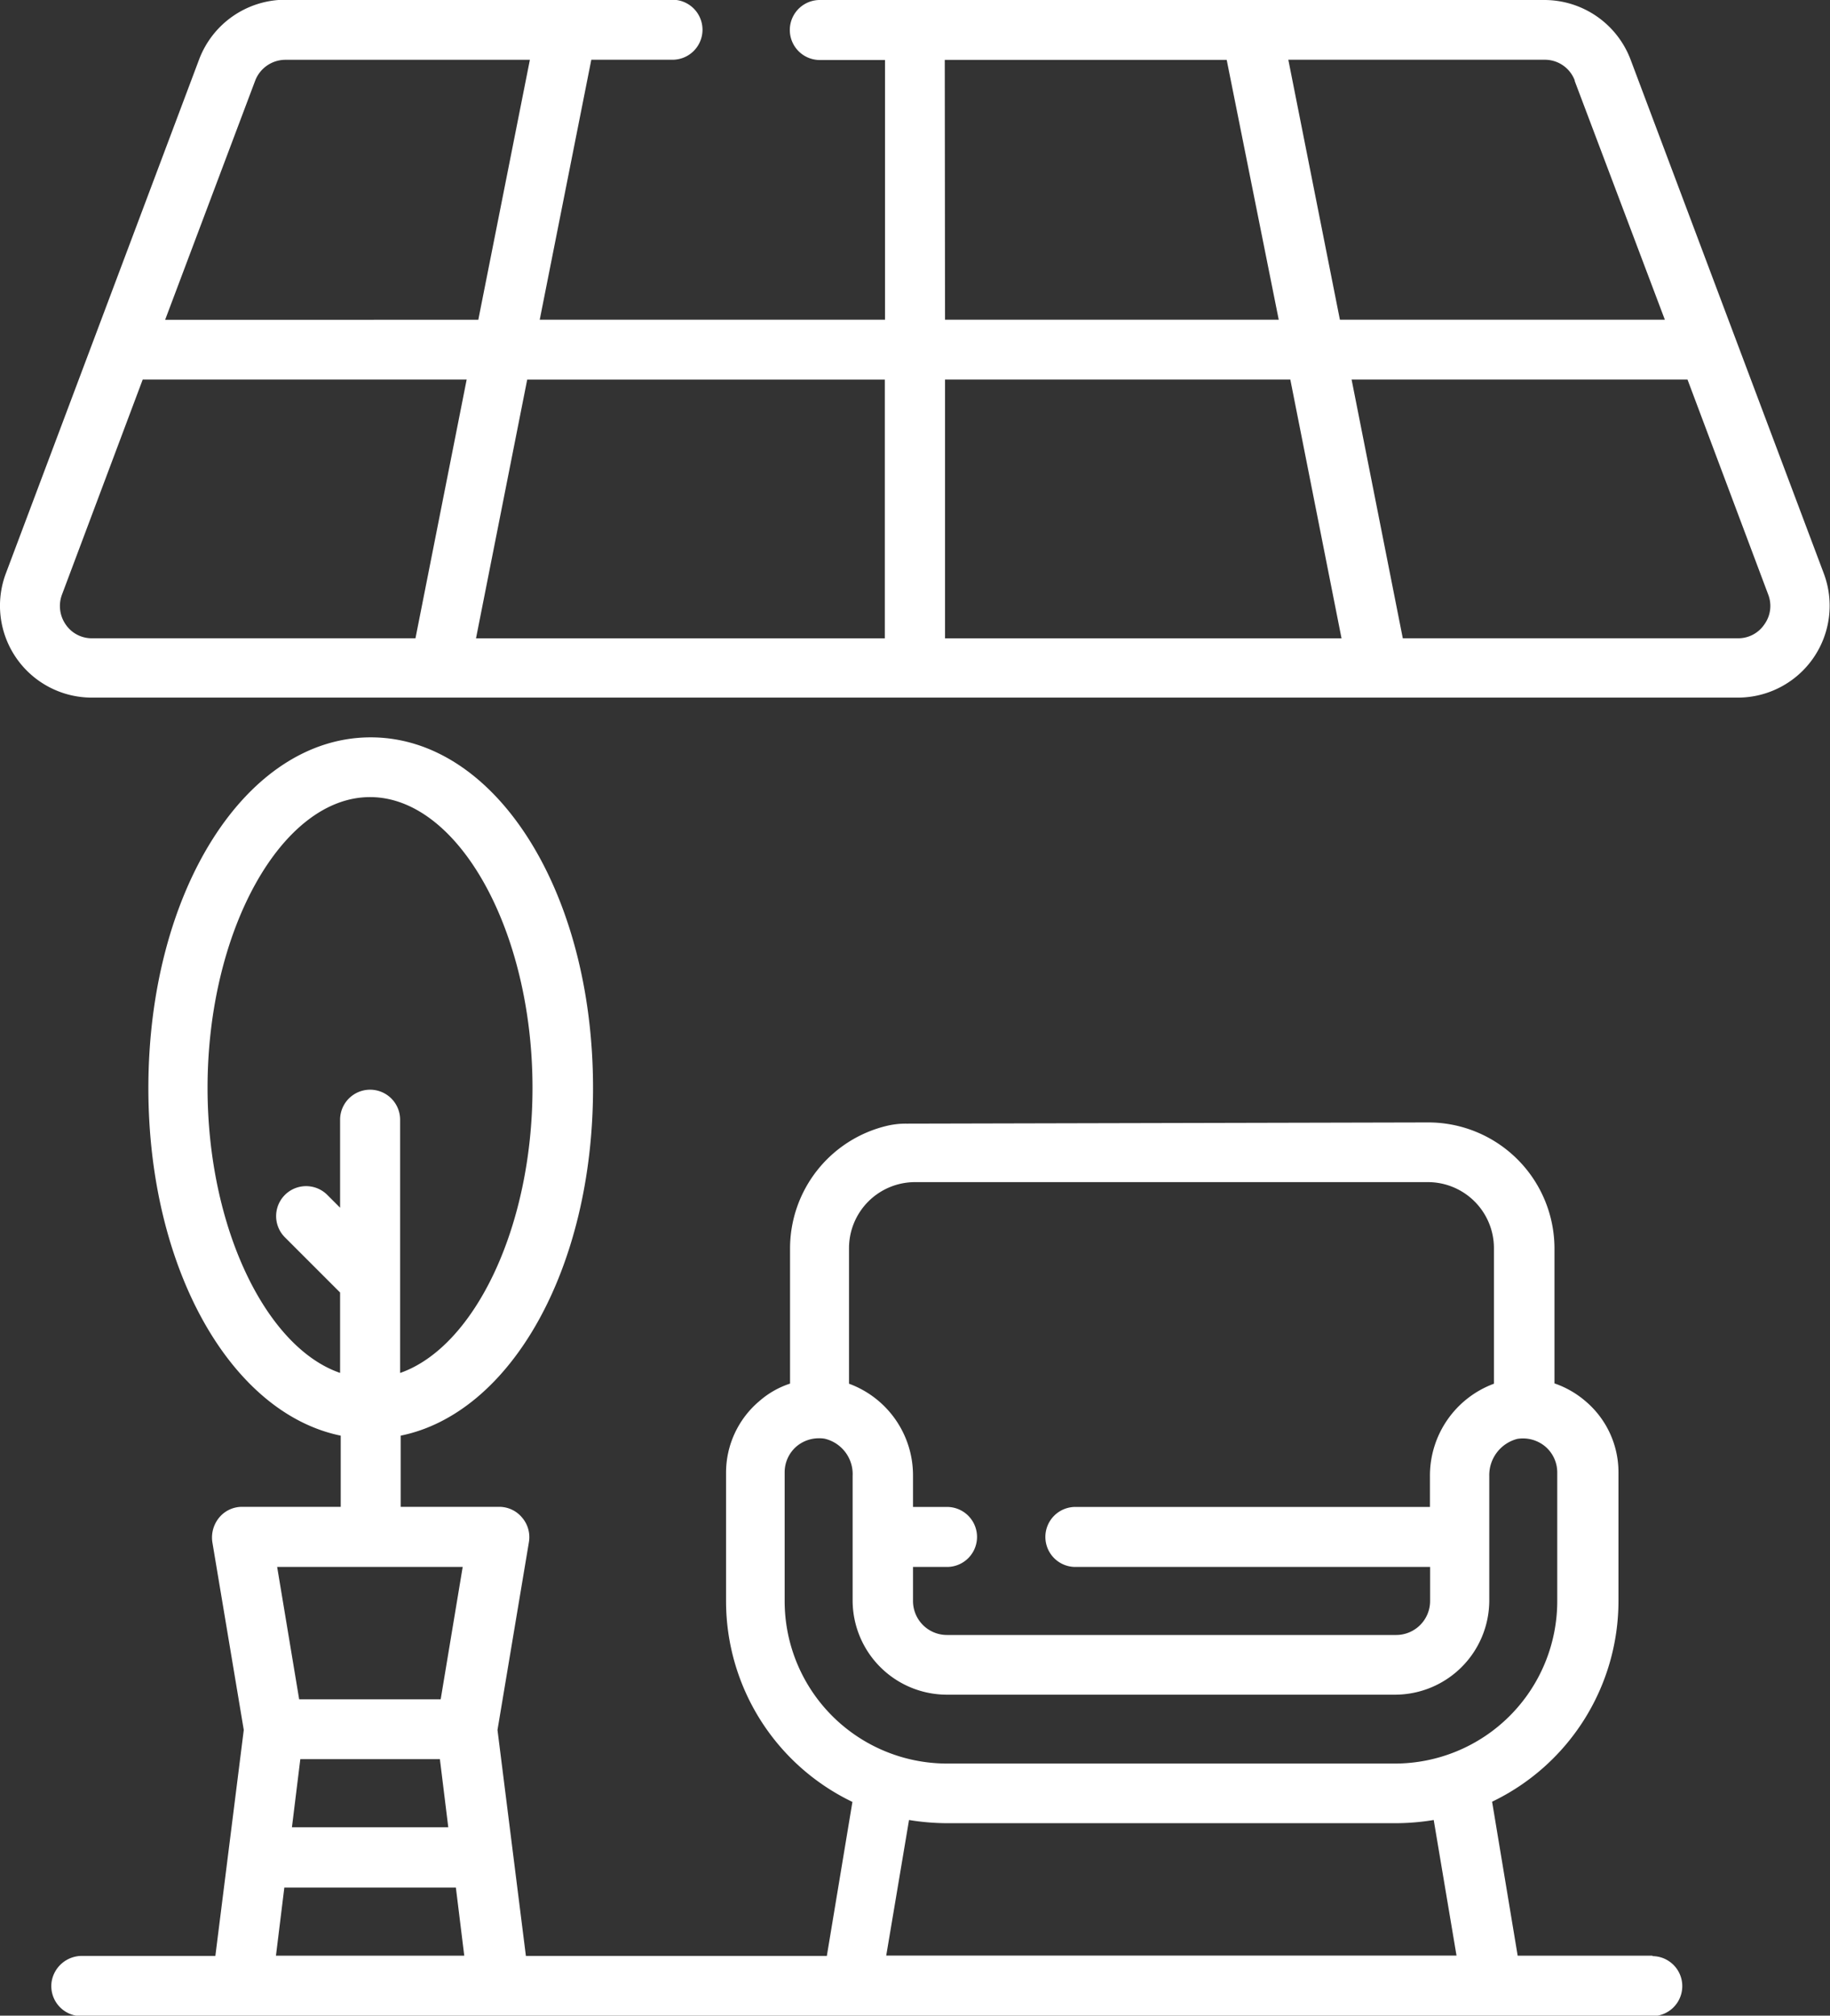
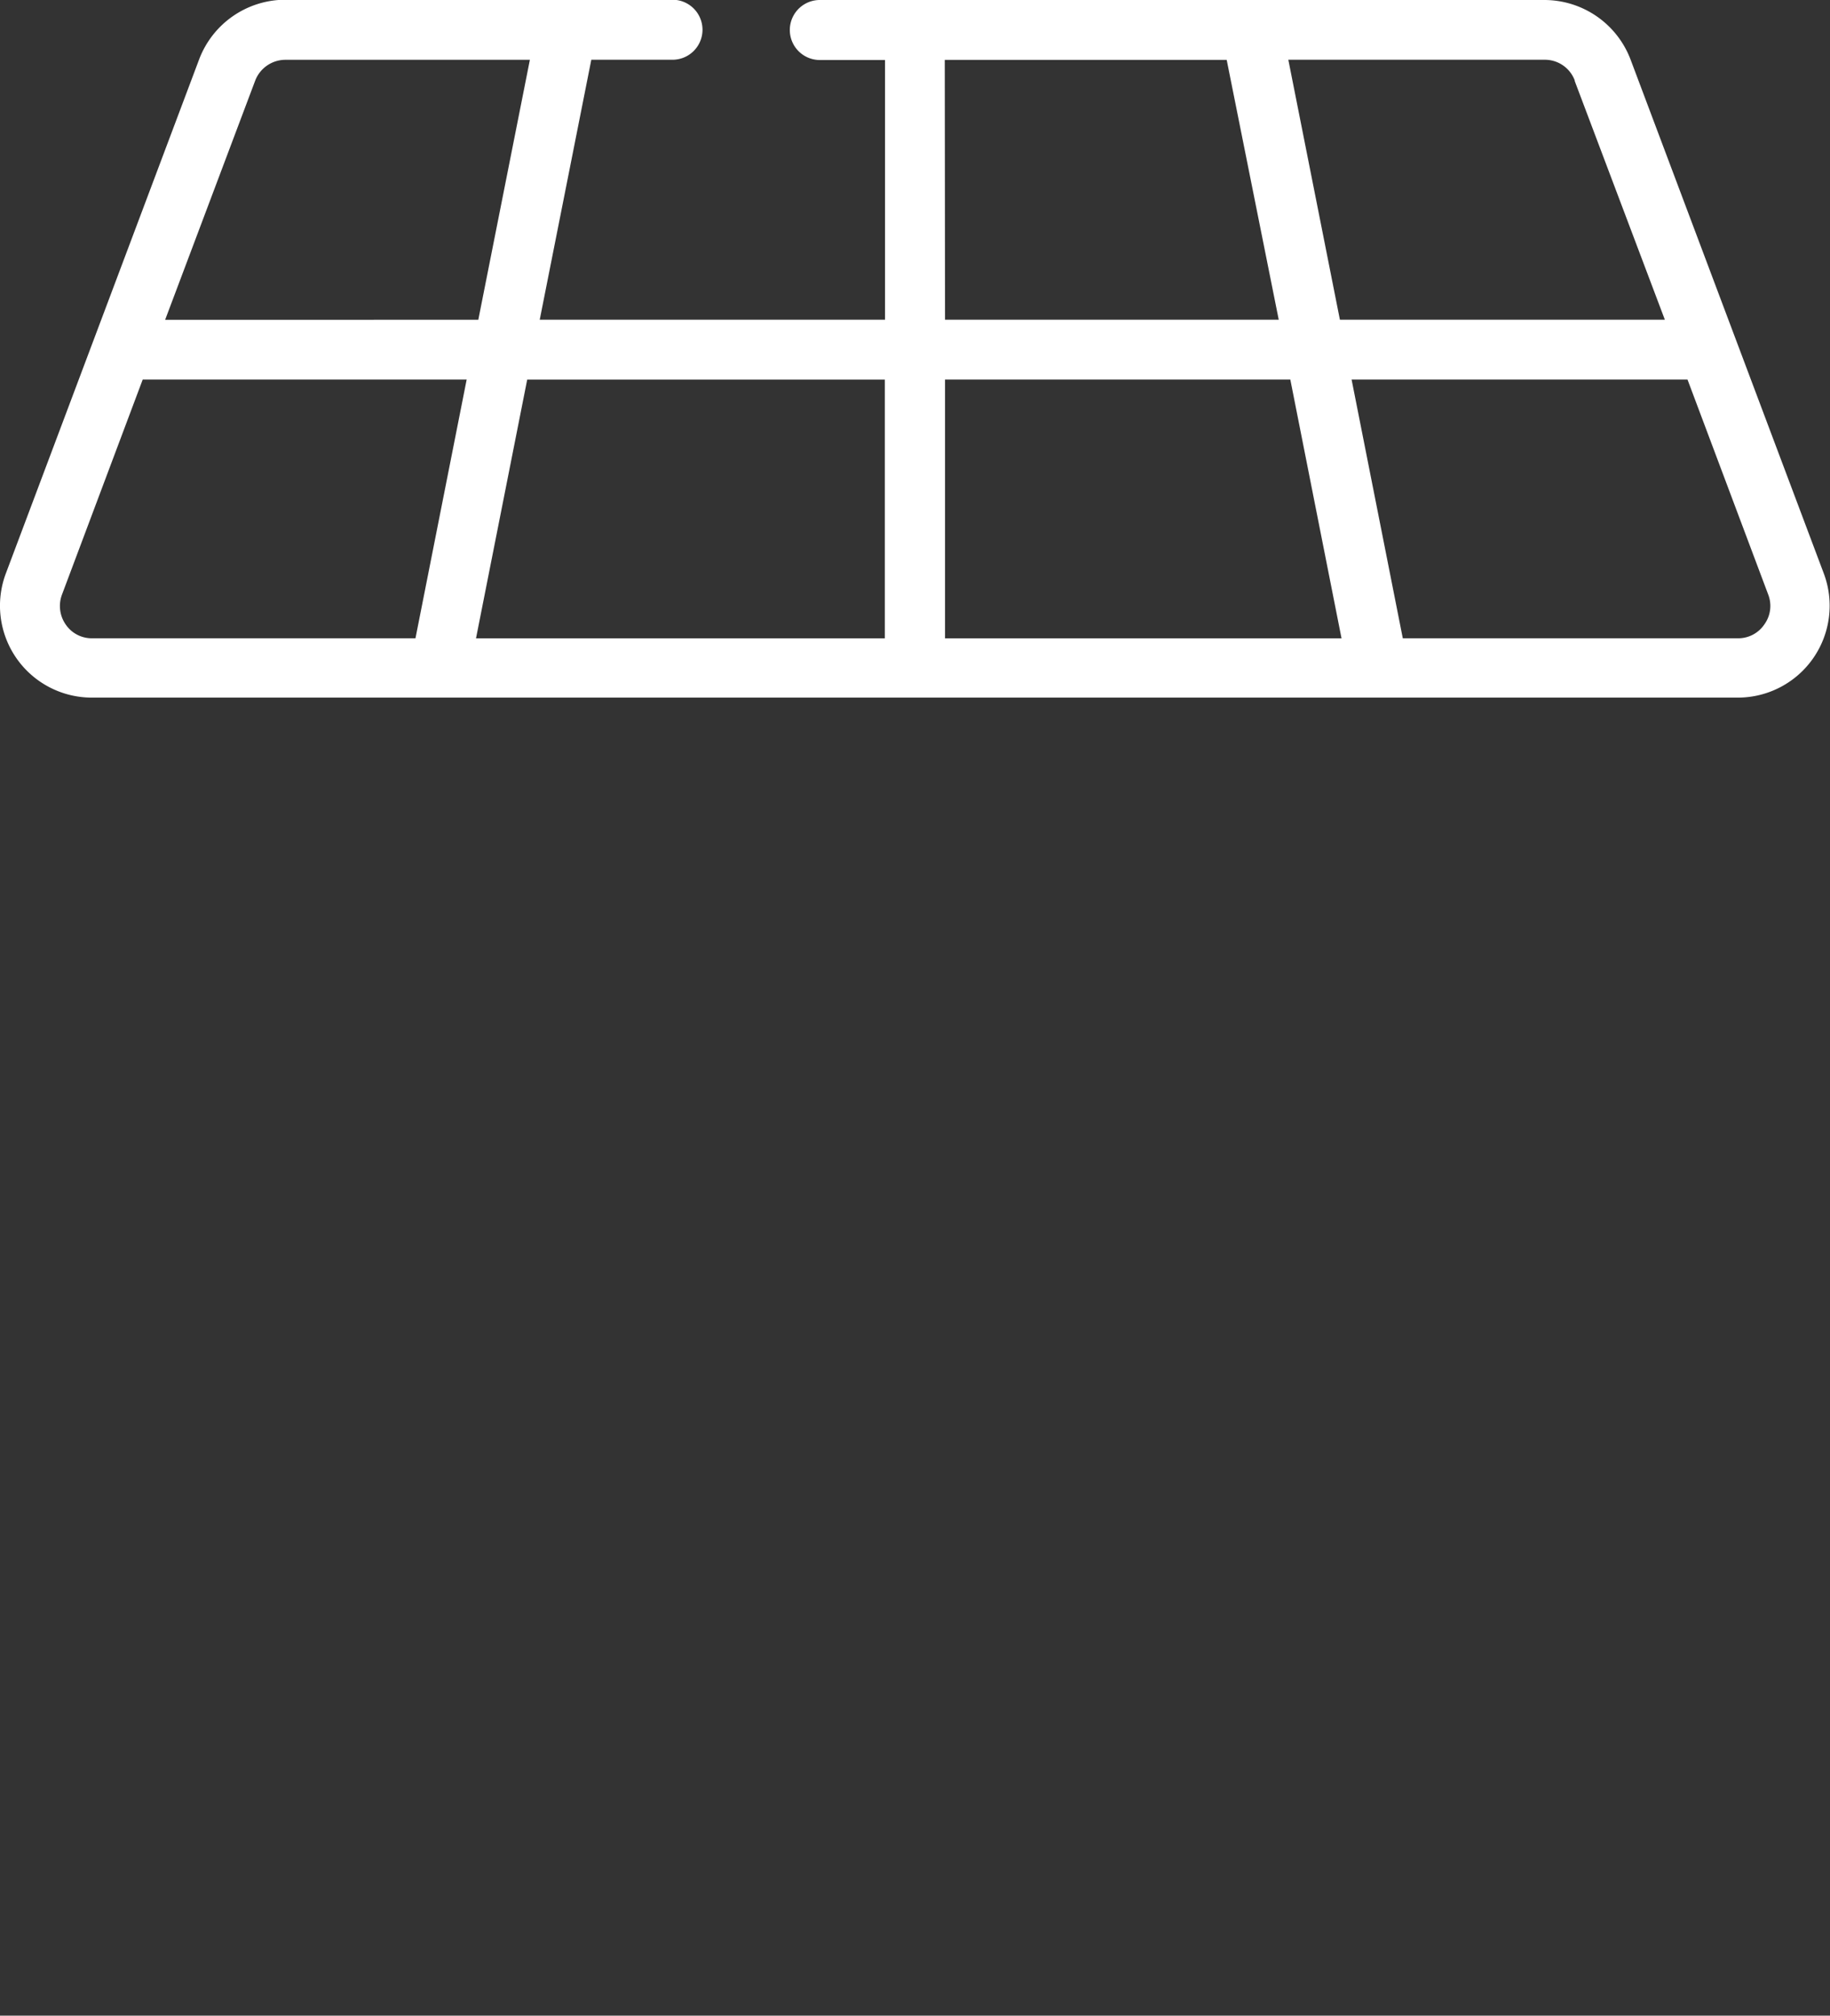
<svg xmlns="http://www.w3.org/2000/svg" id="teraszfedes" width="34.916" height="38.457" viewBox="0 0 34.916 38.457">
  <rect x="0" y="0" width="34.916" height="38.457" fill="#333333" stroke="none" />
-   <path id="Path_1062" data-name="Path 1062" d="M70.584,215.55H68.012l-.488-2.938a4.25,4.25,0,0,0,2.411-3.83v-2.449a1.774,1.774,0,0,0-.633-1.366,1.808,1.808,0,0,0-.588-.336v-2.579a2.408,2.408,0,0,0-2.4-2.4l-9.965.023a1.558,1.558,0,0,0-.389.046,2.406,2.406,0,0,0-1.831,2.335v2.579a1.68,1.68,0,0,0-.588.336,1.785,1.785,0,0,0-.633,1.366v2.449a4.25,4.25,0,0,0,2.411,3.83l-.488,2.938H49.089l-.542-4.311.6-3.586a.573.573,0,0,0-.13-.465.565.565,0,0,0-.435-.206H46.7v-1.358c2.1-.427,3.67-3.189,3.67-6.631,0-3.754-1.862-6.692-4.242-6.692s-4.242,2.938-4.242,6.692c0,3.441,1.572,6.2,3.67,6.631v1.358H43.671a.565.565,0,0,0-.435.206.6.6,0,0,0-.13.465l.6,3.586-.542,4.311H40.627a.585.585,0,0,0-.588.5.573.573,0,0,0,.565.649H70.576a.572.572,0,0,0,.008-1.145ZM43.015,198.992c0-3.006,1.419-5.547,3.1-5.547s3.1,2.541,3.1,5.547c0,2.655-1.106,4.944-2.526,5.44v-1.77h0V199.6a.572.572,0,0,0-1.145,0v1.679l-.244-.244a.572.572,0,0,0-.809.809l1.053,1.053v1.534C44.129,203.944,43.015,201.655,43.015,198.992Zm4.868,9.141-.42,2.526h-2.7l-.42-2.526Zm-.275,4.967H44.625l.16-1.3h2.663ZM44.32,215.55l.16-1.3h3.273l.16,1.3Zm10.934-13.5a1.26,1.26,0,0,1,1.259-1.259H66.3a1.26,1.26,0,0,1,1.259,1.259v2.587a1.87,1.87,0,0,0-1.221,1.763v.588H59.573a.572.572,0,1,0,0,1.145h6.768v.649a.648.648,0,0,1-.649.649H57.124a.648.648,0,0,1-.649-.649v-.649h.649a.572.572,0,1,0,0-1.145h-.649V206.4a1.863,1.863,0,0,0-1.221-1.763Zm-1.228,6.73v-2.449a.65.65,0,0,1,.229-.5.661.661,0,0,1,.42-.153.575.575,0,0,1,.114.008.694.694,0,0,1,.534.71v2.381a1.8,1.8,0,0,0,1.793,1.793h8.561a1.8,1.8,0,0,0,1.793-1.793V206.4a.714.714,0,0,1,.534-.71.663.663,0,0,1,.534.145.65.65,0,0,1,.229.5v2.449a3.1,3.1,0,0,1-3.1,3.1H57.124A3.1,3.1,0,0,1,54.026,208.781Zm1.938,6.768.435-2.587a4.571,4.571,0,0,0,.725.061h8.561a4.5,4.5,0,0,0,.725-.061l.435,2.587Z" transform="translate(-39.055 -178.237)" fill="#fff" />
  <path id="Path_1064" data-name="Path 1064" d="M62,18.942l-3.685-9.8A1.76,1.76,0,0,0,56.678,8H42.844a.572.572,0,1,0,0,1.145h1.244V14.1H37.5l.984-4.96h1.549a.572.572,0,0,0,0-1.145H32.643A1.76,1.76,0,0,0,31,9.137l-3.685,9.8a1.753,1.753,0,0,0,1.641,2.373H60.363A1.753,1.753,0,0,0,62,18.942Zm-4.754-9.4L58.967,14.1h-6.2l-.984-4.96h4.9A.608.608,0,0,1,57.25,9.541Zm-12.018-.4h5.379L51.6,14.1H45.233Zm6.593,6.1.977,4.937H45.233V15.241h6.593Zm-7.737,0v4.937h-7.8l.977-4.937h6.822ZM32.07,9.541a.619.619,0,0,1,.572-.4h4.67l-.984,4.96H30.353Zm-3.617,10.37a.619.619,0,0,1-.069-.565l1.541-4.105h6.181l-.977,4.937H28.957A.6.6,0,0,1,28.453,19.911Zm32.414,0a.6.6,0,0,1-.5.267h-6.4l-.977-4.937h6.409l1.541,4.105A.6.6,0,0,1,60.867,19.911Z" transform="translate(-27.202 -8)" fill="#fff" />
</svg>